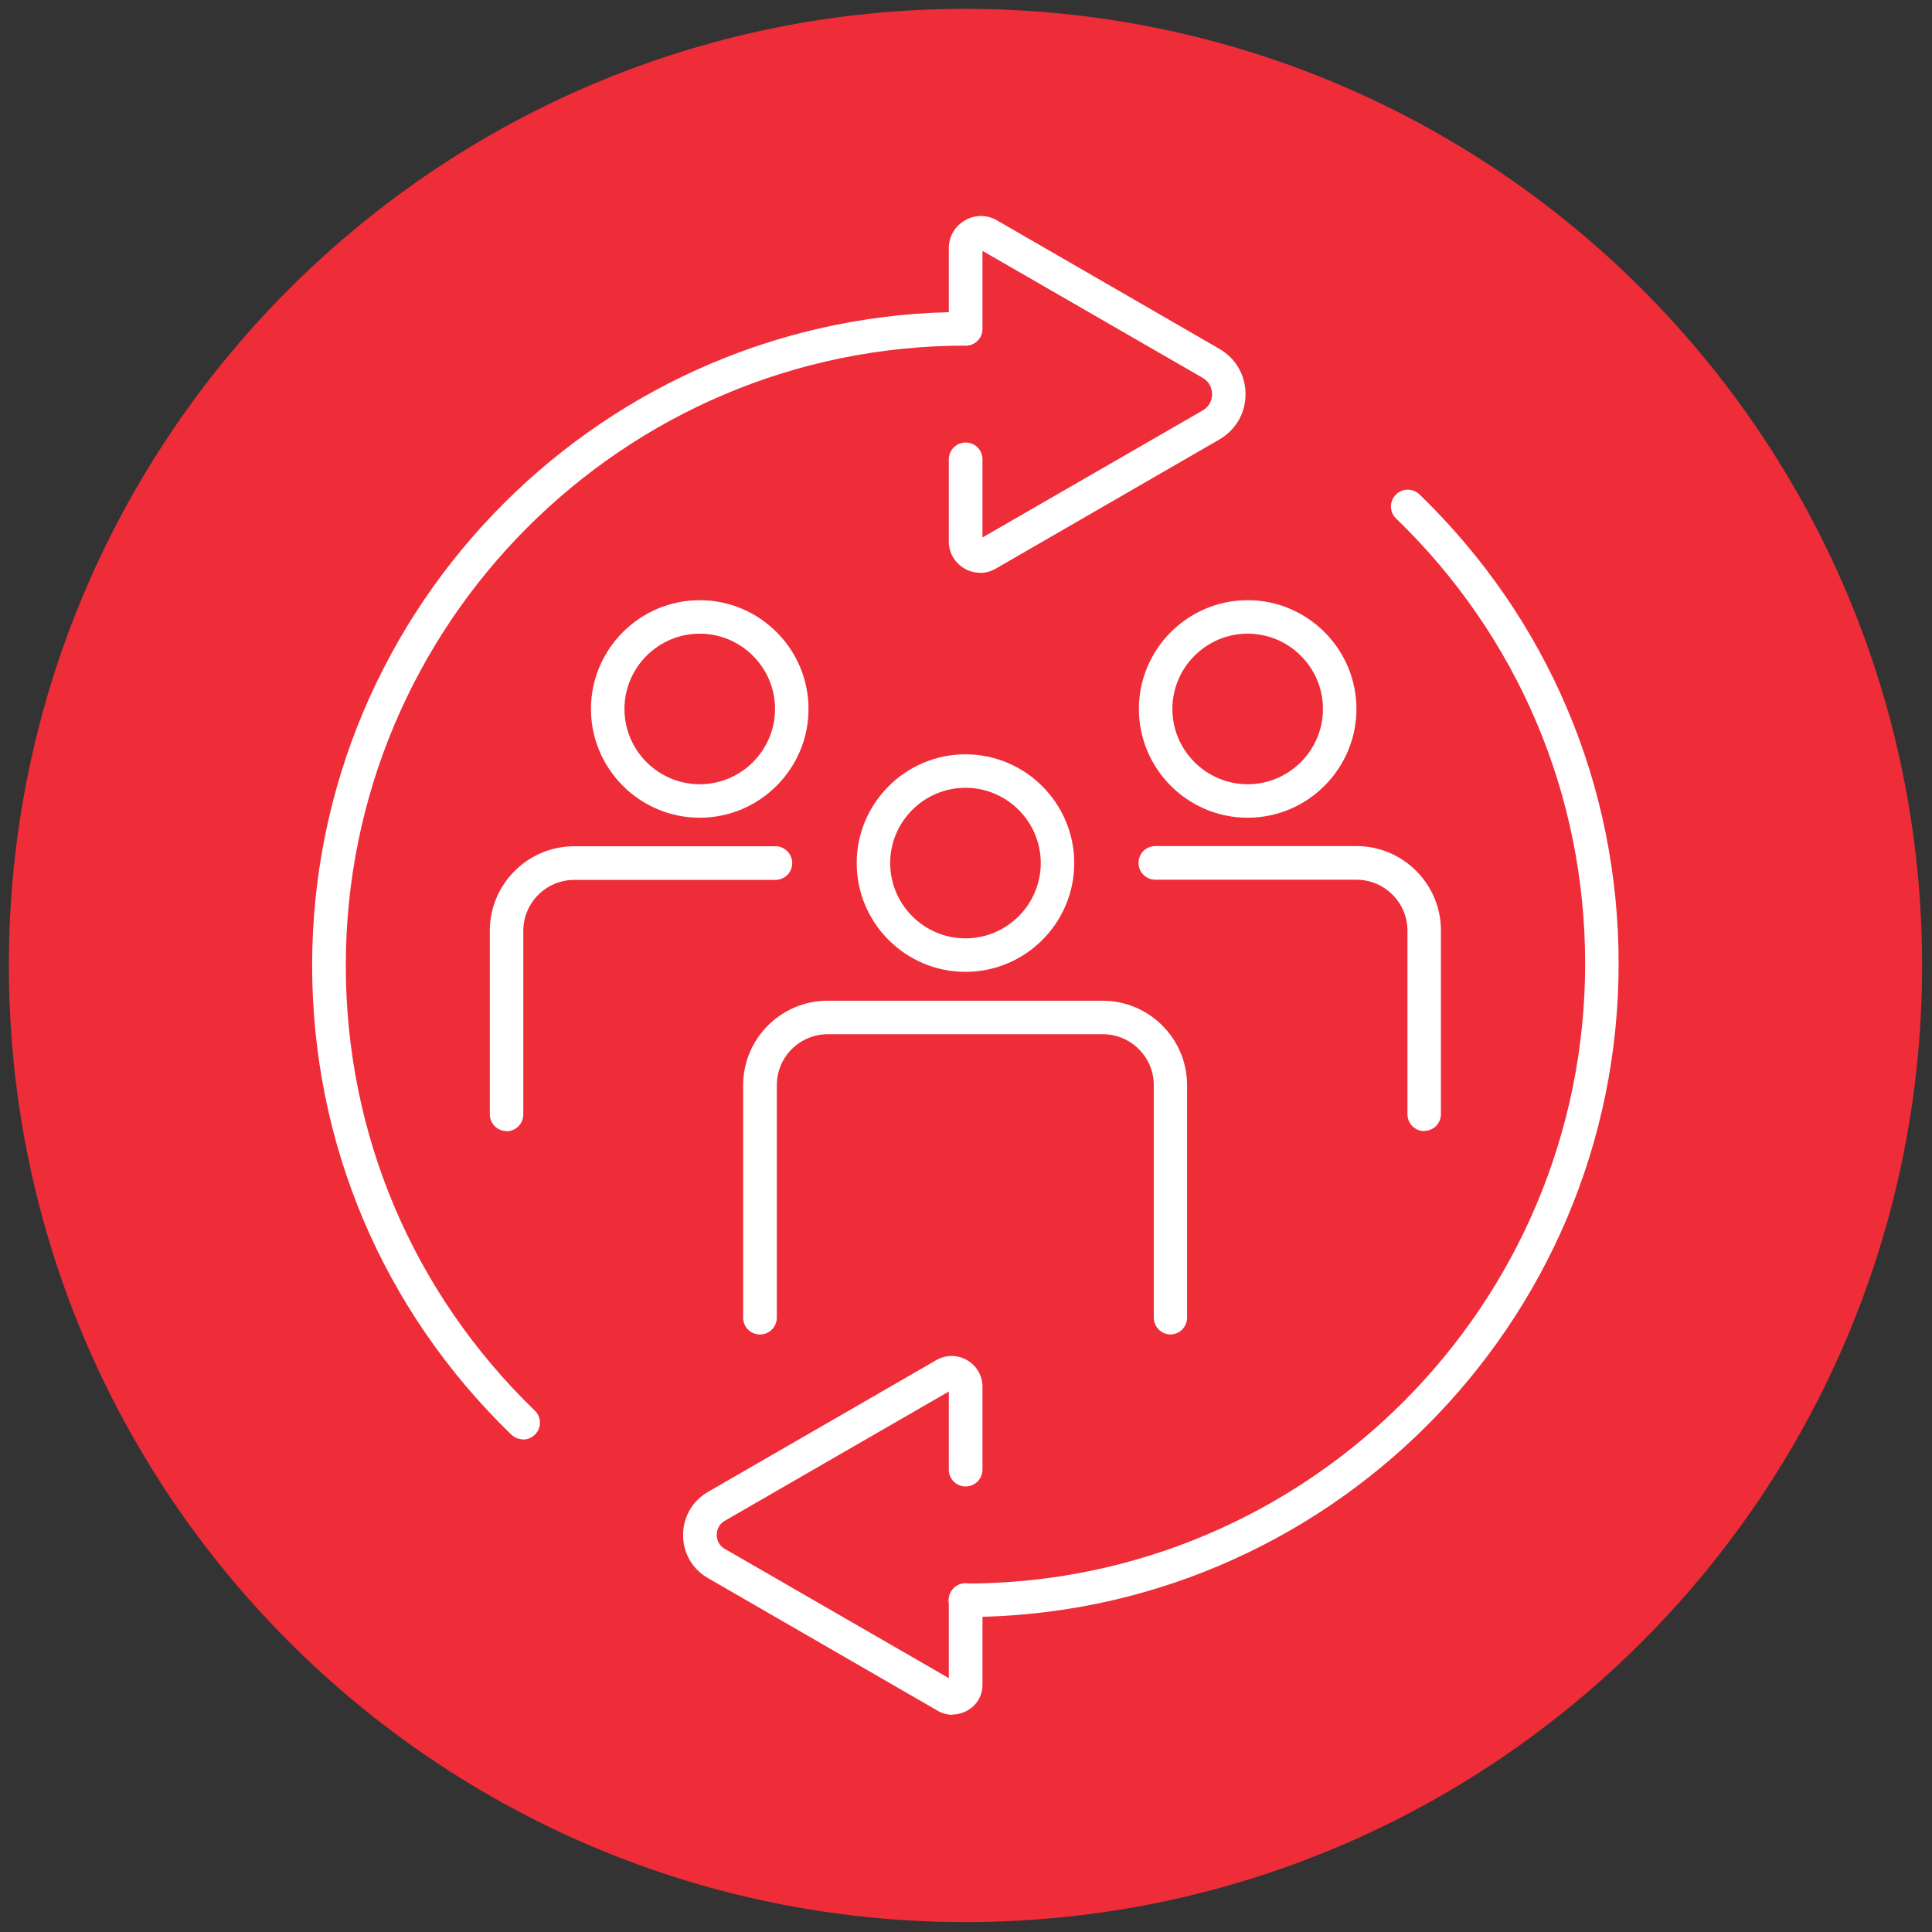
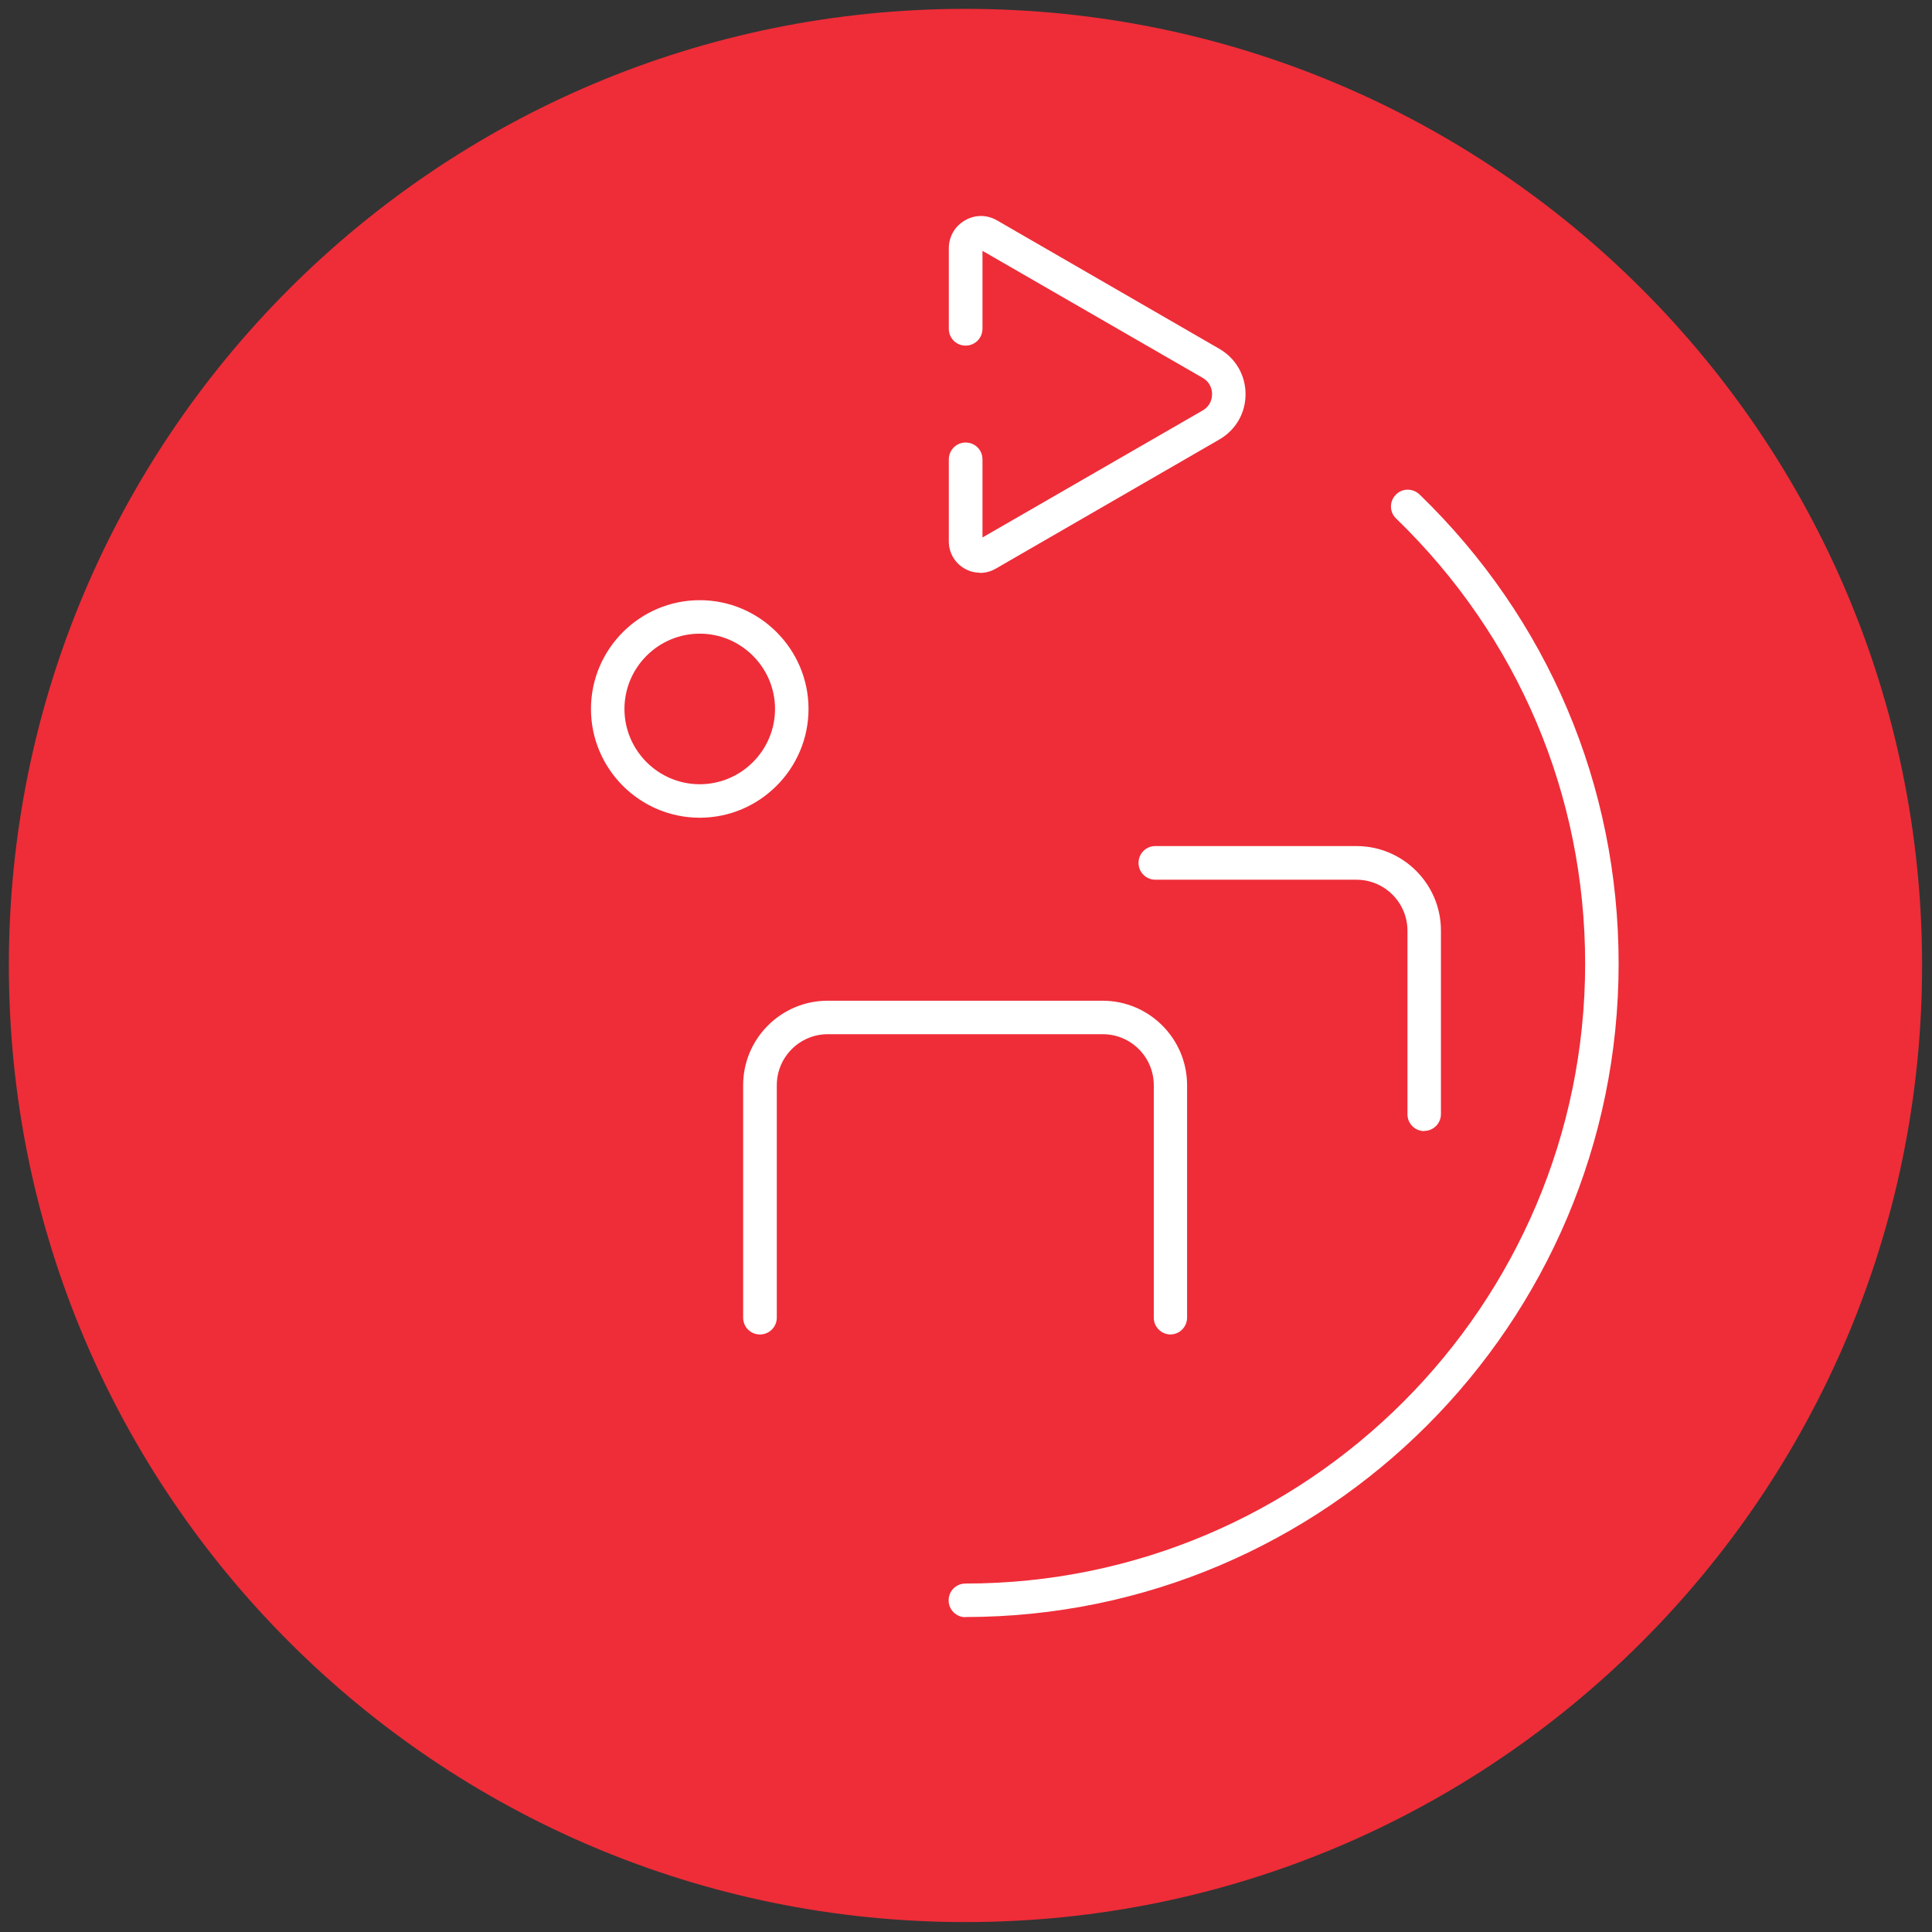
<svg xmlns="http://www.w3.org/2000/svg" id="Layer_4" viewBox="0 0 109.06 109.06">
  <rect x="0" y="0" width="109.06" height="109.06" fill="#333333" stroke="none" />
  <defs>
    <style>.cls-1{fill:#fff;}.cls-1,.cls-2{stroke-width:0px;}.cls-2{fill:#ee2d38;}</style>
  </defs>
  <path class="cls-2" d="m108.5,54.5c0,29.82-24.18,54-54,54S.5,84.32.5,54.5,24.68.5,54.5.5s54,24.18,54,54" />
-   <path class="cls-1" d="m28.6,63.85c-.52,0-.95-.42-.95-.95v-10.36c0-2.63,2.14-4.77,4.77-4.77h11.35c.52,0,.95.42.95.95s-.42.95-.95.95h-11.35c-1.59,0-2.88,1.29-2.88,2.88v10.36c0,.52-.42.95-.95.95Z" />
  <path class="cls-1" d="m39.5,46.16c-3.39,0-6.14-2.76-6.14-6.14s2.76-6.14,6.14-6.14,6.14,2.76,6.14,6.14-2.76,6.14-6.14,6.14Zm0-10.39c-2.34,0-4.25,1.91-4.25,4.25s1.91,4.25,4.25,4.25,4.25-1.91,4.25-4.25-1.91-4.25-4.25-4.25Z" />
-   <path class="cls-1" d="m70.43,46.16c-3.39,0-6.14-2.76-6.14-6.14s2.76-6.14,6.14-6.14,6.14,2.76,6.14,6.14-2.76,6.14-6.14,6.14Zm0-10.39c-2.34,0-4.25,1.91-4.25,4.25s1.91,4.25,4.25,4.25,4.25-1.91,4.25-4.25-1.91-4.25-4.25-4.25Z" />
  <path class="cls-1" d="m80.4,63.85c-.52,0-.95-.42-.95-.95v-10.36c0-1.59-1.29-2.88-2.88-2.88h-11.35c-.52,0-.95-.42-.95-.95s.42-.95.95-.95h11.35c2.63,0,4.77,2.14,4.77,4.77v10.36c0,.52-.42.95-.95.95Z" />
  <path class="cls-1" d="m66.08,75.33c-.52,0-.95-.42-.95-.95v-13.12c0-1.59-1.29-2.88-2.88-2.88h-15.52c-1.59,0-2.88,1.29-2.88,2.88v13.12c0,.52-.42.95-.95.95s-.95-.42-.95-.95v-13.12c0-2.63,2.14-4.77,4.77-4.77h15.52c2.63,0,4.77,2.14,4.77,4.77v13.12c0,.52-.42.95-.95.95Z" />
-   <path class="cls-1" d="m54.5,54.86c-3.39,0-6.14-2.76-6.14-6.14s2.76-6.14,6.14-6.14,6.14,2.76,6.14,6.14-2.75,6.14-6.14,6.14Zm0-10.39c-2.34,0-4.25,1.91-4.25,4.25s1.91,4.25,4.25,4.25,4.25-1.91,4.25-4.25-1.91-4.25-4.25-4.25Z" />
  <path class="cls-1" d="m55.32,32.33c-.3,0-.61-.08-.88-.24-.55-.32-.88-.89-.88-1.53v-4.63c0-.52.42-.95.95-.95s.95.42.95.95v4.41l12.43-7.17c.48-.28.53-.73.53-.92s-.05-.64-.53-.92l-12.43-7.17v4.4c0,.52-.42.95-.95.95s-.95-.42-.95-.95v-4.55c0-.65.34-1.24.91-1.57.57-.33,1.24-.33,1.81,0l12.55,7.25c.92.53,1.48,1.49,1.48,2.56s-.55,2.02-1.48,2.56l-12.62,7.29c-.28.16-.58.24-.88.24Z" />
-   <path class="cls-1" d="m29.52,81.25c-.24,0-.47-.09-.66-.27-7.25-7.02-11.24-16.42-11.24-26.49,0-20.34,16.54-36.88,36.88-36.88.52,0,.95.42.95.95s-.42.95-.95.95c-19.29,0-34.98,15.69-34.98,34.99,0,9.54,3.79,18.47,10.67,25.13.38.36.39.96.02,1.34-.19.19-.43.29-.68.29Z" />
-   <path class="cls-1" d="m53.77,96.8c-.29,0-.58-.08-.84-.23l-12.97-7.49c-.88-.51-1.4-1.41-1.4-2.43,0-1.01.52-1.92,1.4-2.43l12.89-7.44c.54-.31,1.19-.32,1.74,0,.54.31.87.88.87,1.5v4.68c0,.52-.42.95-.95.95s-.95-.42-.95-.95v-4.41l-12.65,7.3c-.41.24-.45.63-.45.79s.04.55.45.79l12.65,7.3v-4.41c0-.52.42-.95.95-.95s.95.42.95.95v4.78c0,.61-.31,1.15-.84,1.45-.26.15-.55.23-.84.23Z" />
  <path class="cls-1" d="m54.5,91.29c-.52,0-.95-.42-.95-.95s.42-.95.95-.95c19.29,0,34.98-15.7,34.98-34.99,0-9.54-3.79-18.47-10.67-25.13-.38-.36-.39-.96-.02-1.34.36-.38.96-.38,1.34-.02,7.25,7.02,11.24,16.43,11.24,26.49,0,20.33-16.54,36.88-36.88,36.88Z" />
</svg>